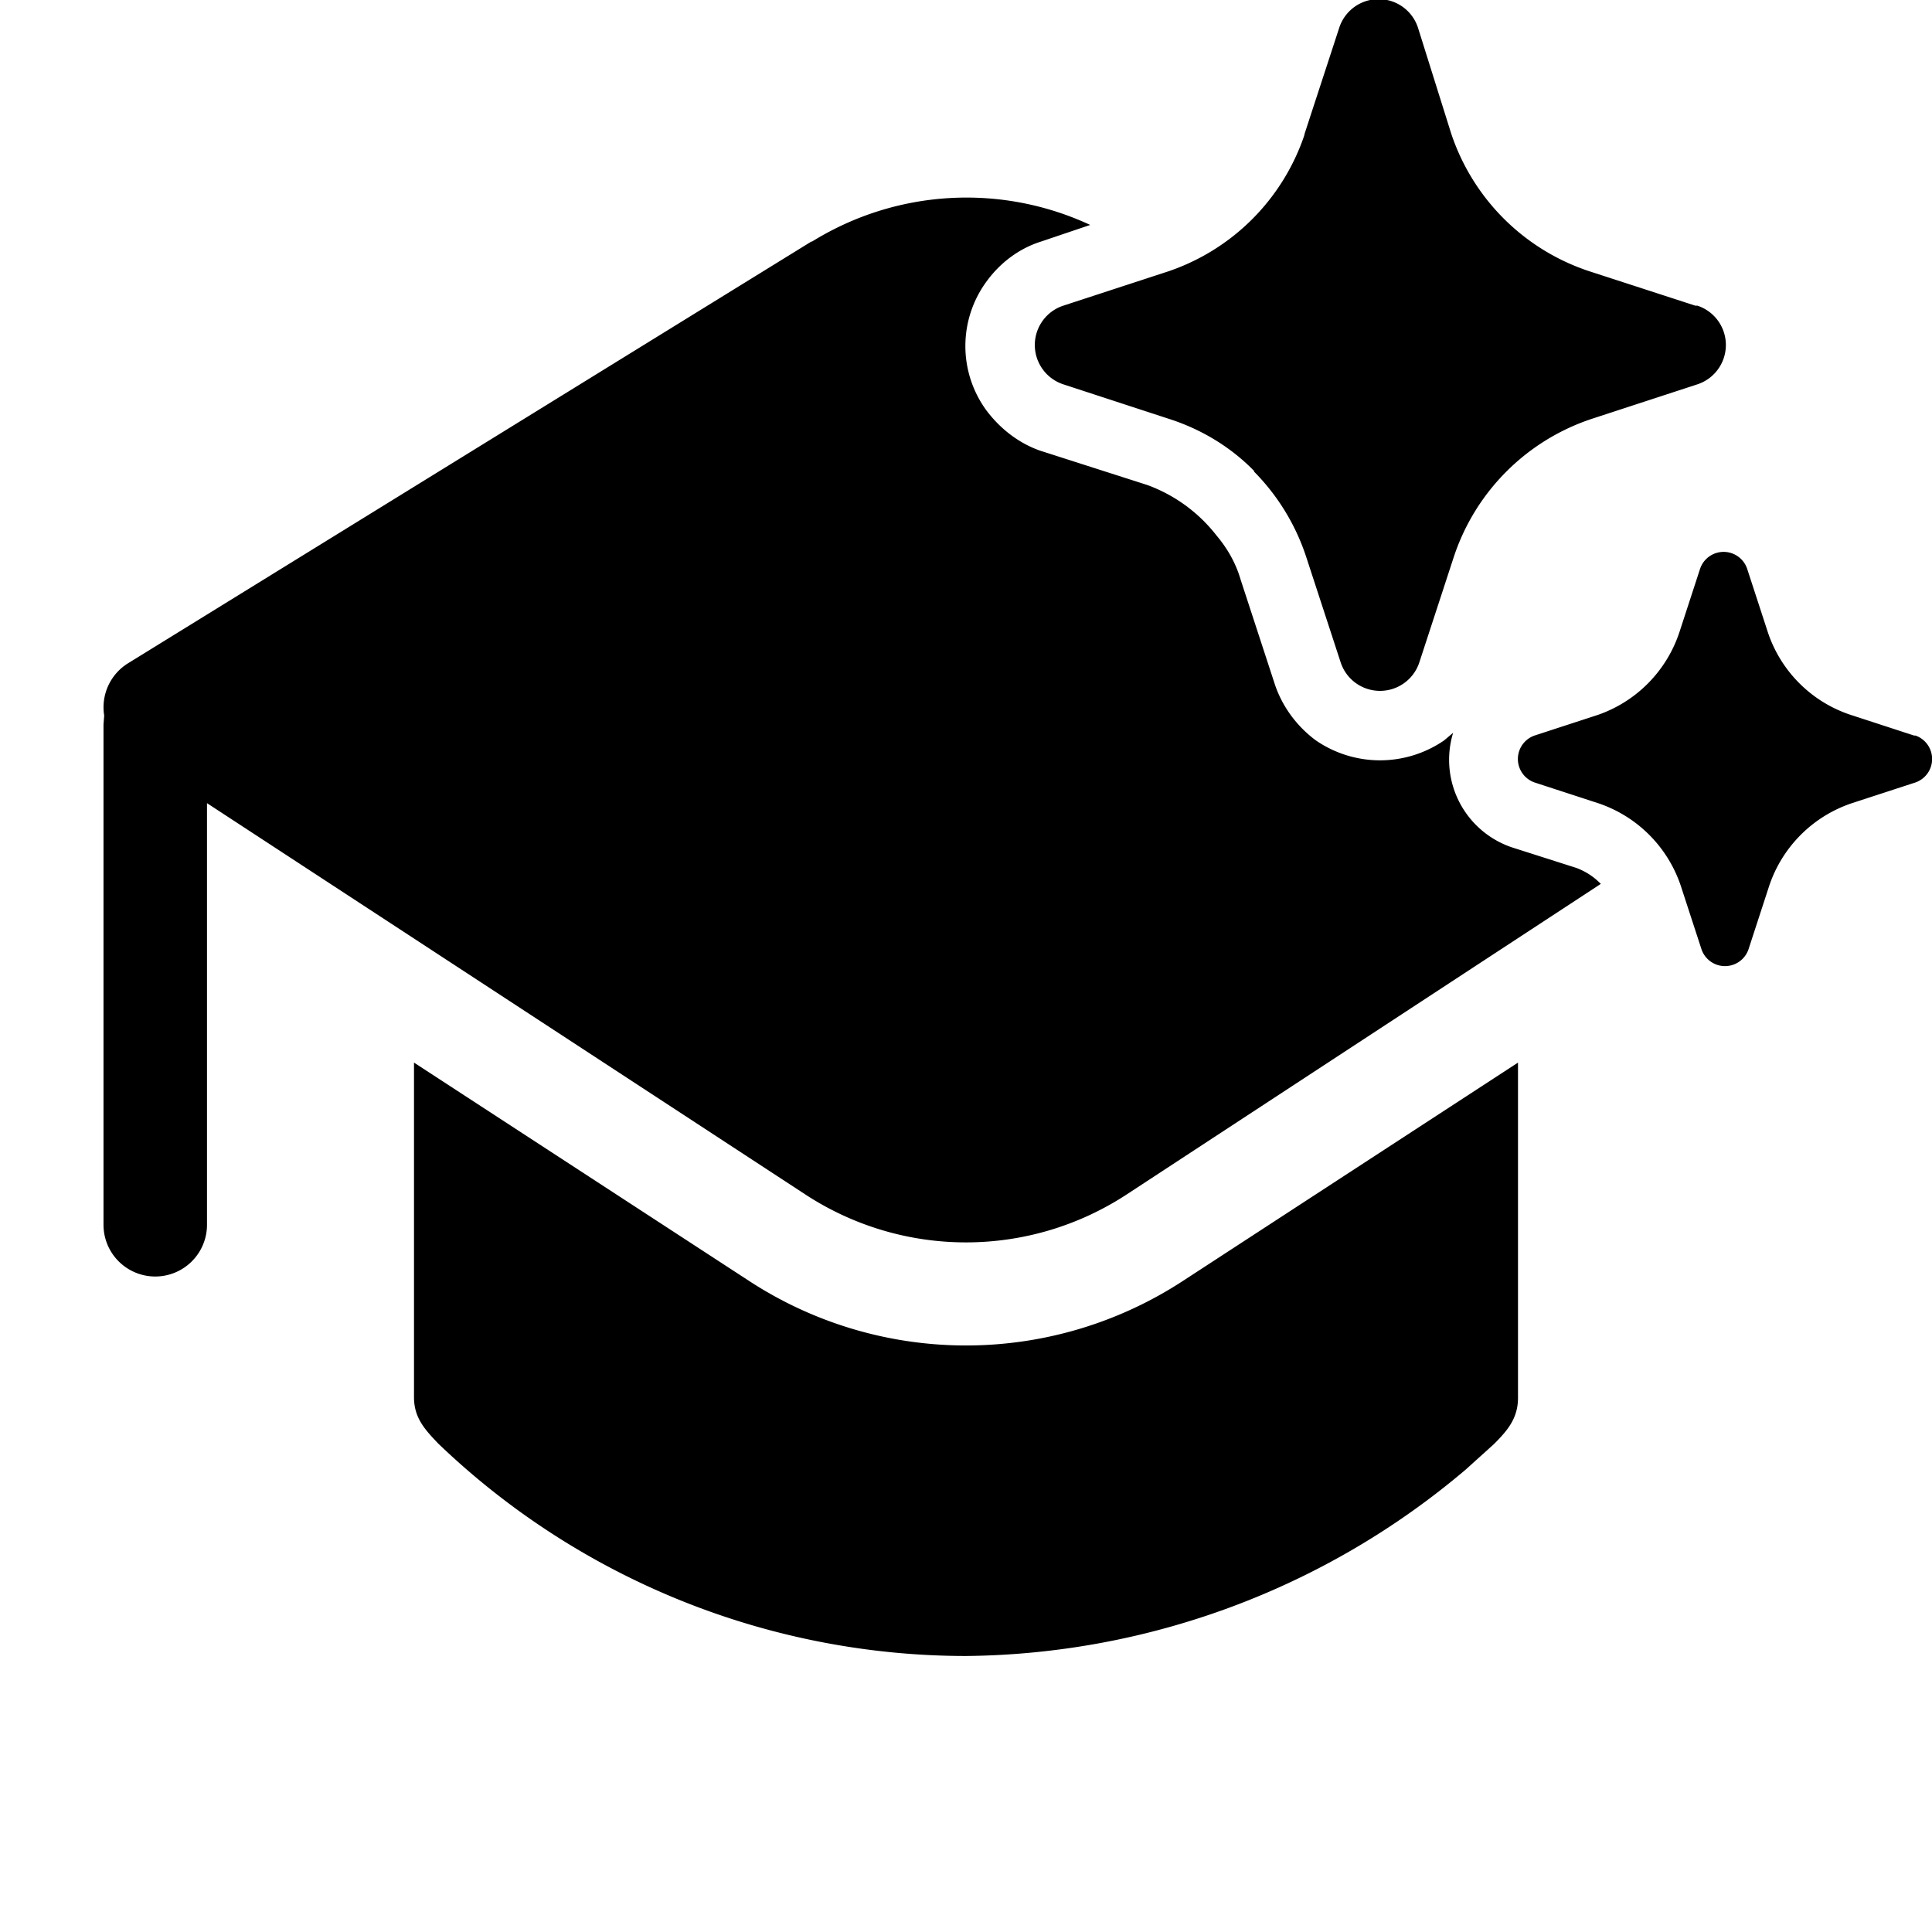
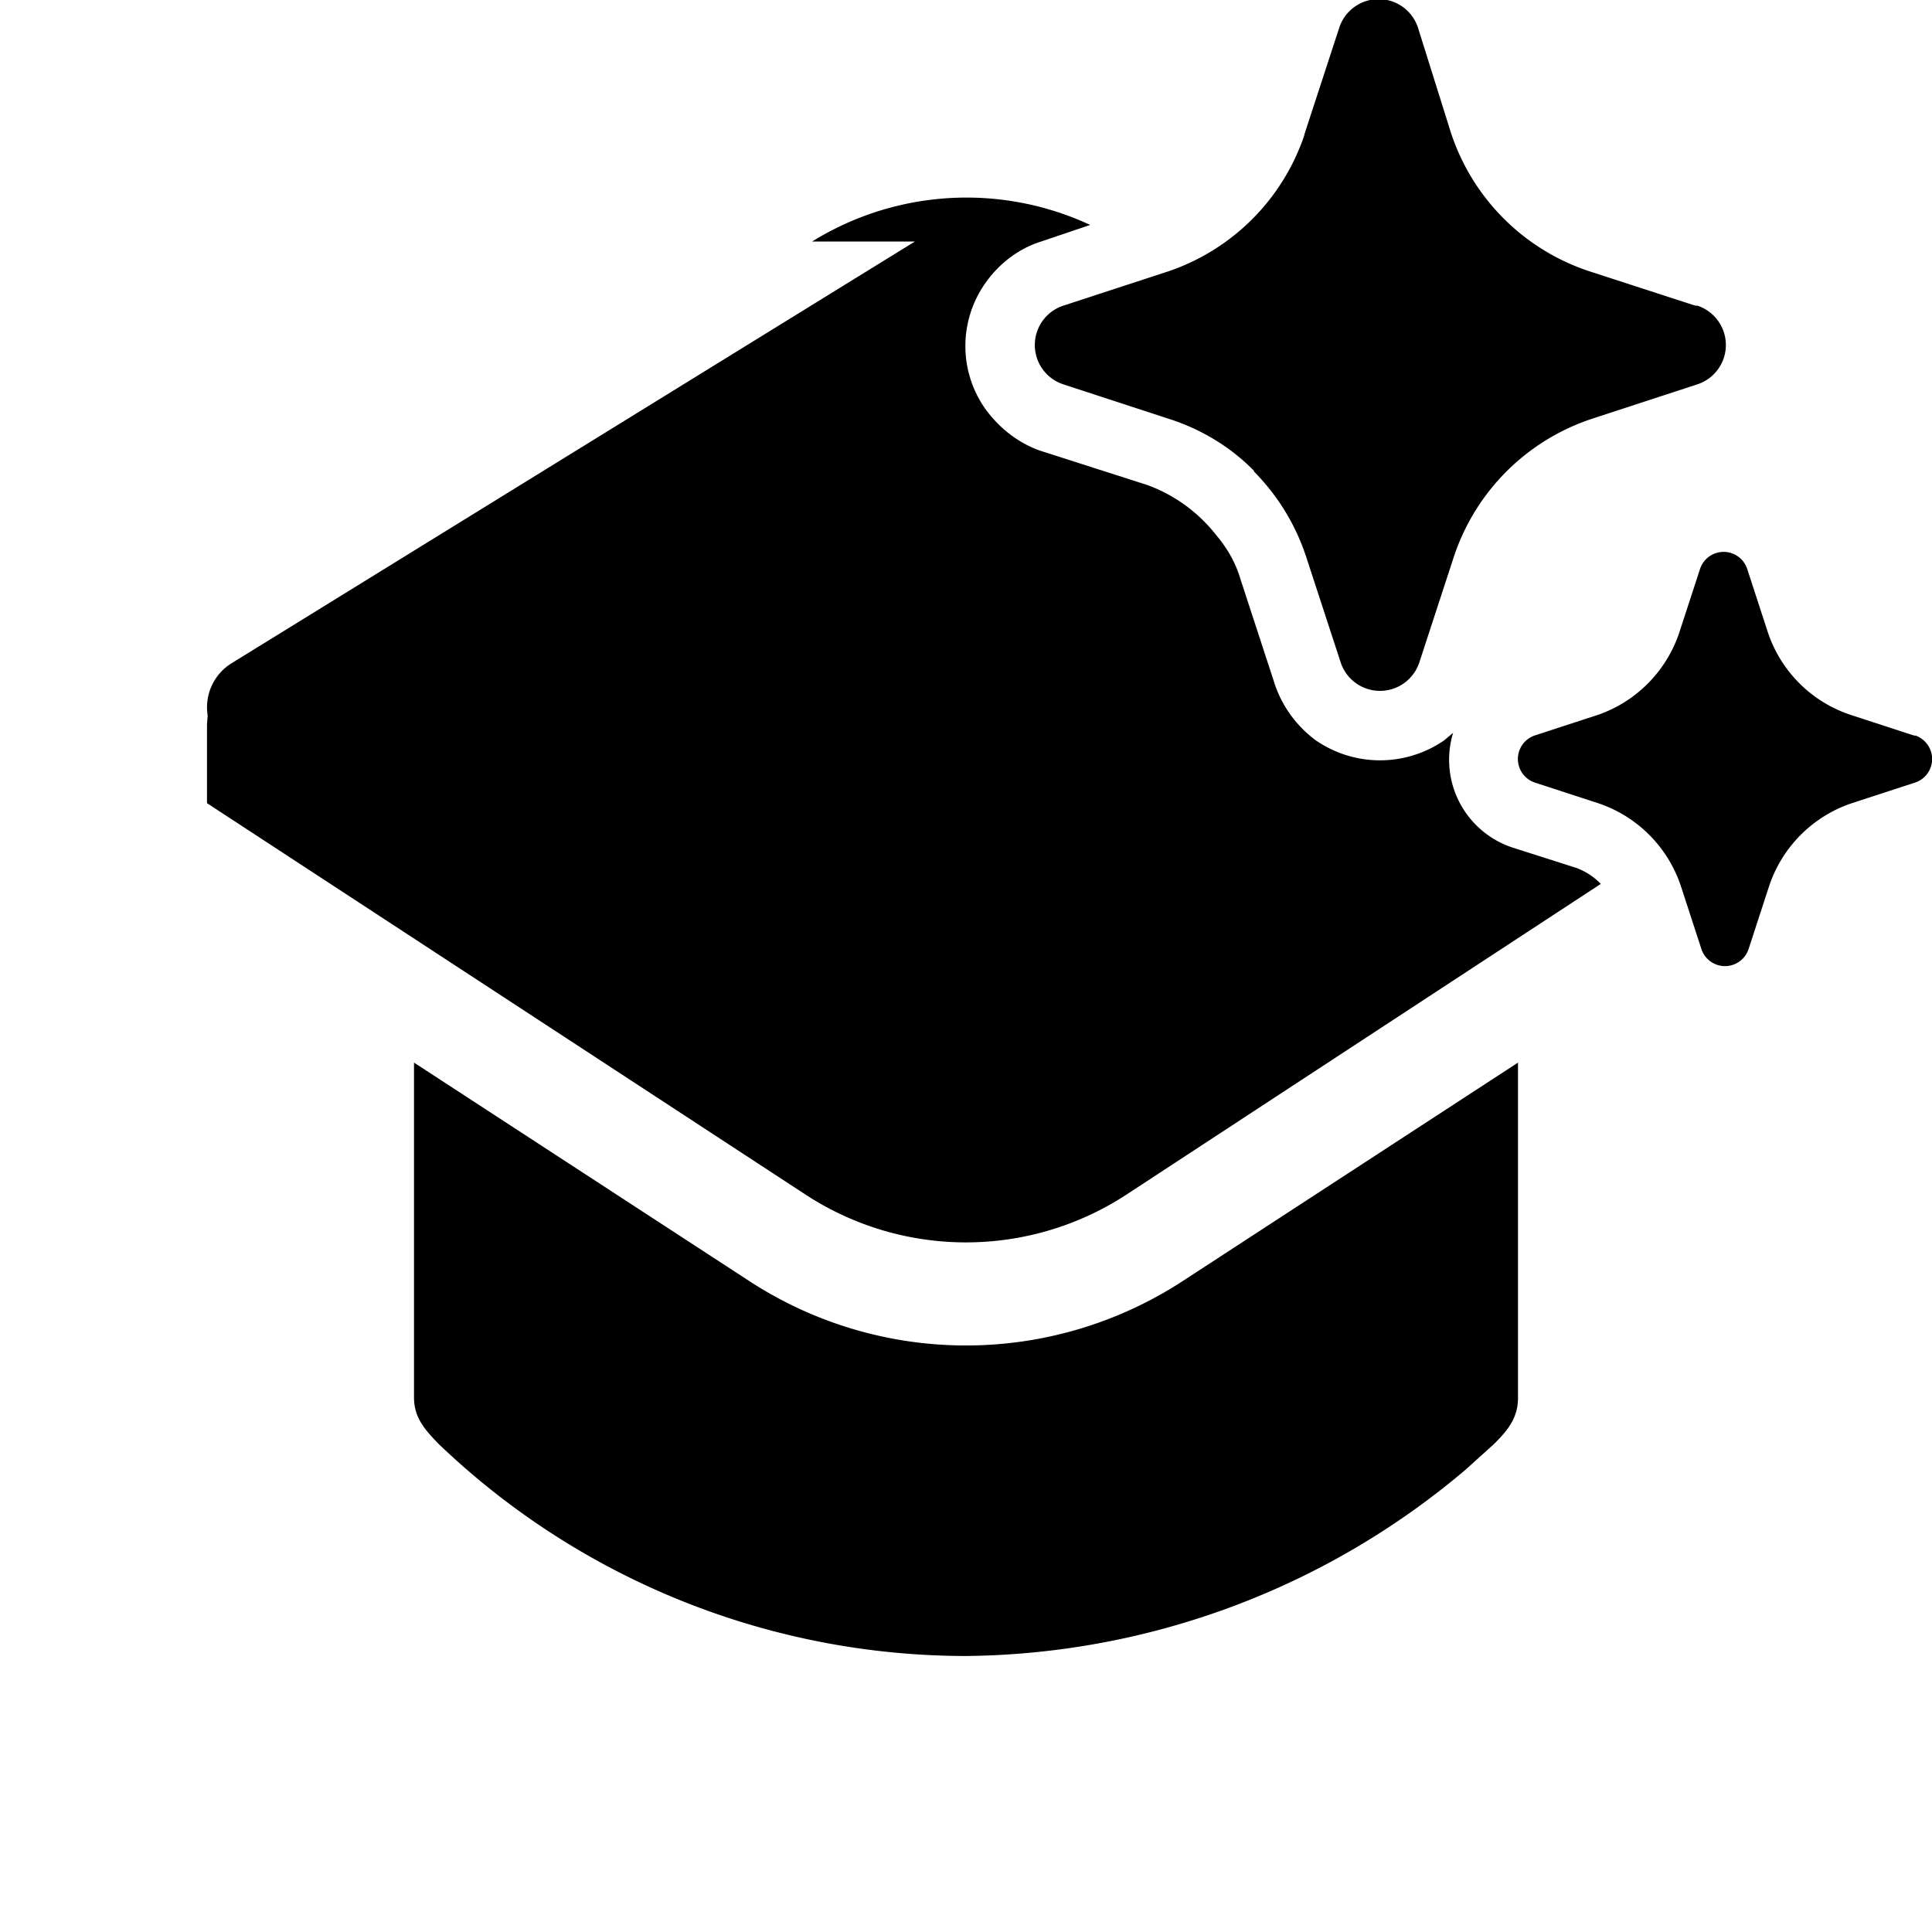
<svg xmlns="http://www.w3.org/2000/svg" width="28" height="28" viewBox="0 0 28 28">
-   <path d="M18.17 6.83a3.16 3.16 0 0 1 .76 1.24l.5 1.53a.6.6 0 0 0 1.14 0l.5-1.53a3.15 3.15 0 0 1 2-2l1.53-.5a.6.6 0 0 0 0-1.14h-.03l-1.54-.5a3.15 3.15 0 0 1-2-2L20.55.4a.6.6 0 0 0-1.14 0l-.5 1.53-.01.04a3.15 3.15 0 0 1-1.96 1.96l-1.53.5a.6.6 0 0 0 0 1.14l1.53.5c.47.15.9.41 1.24.76Zm8.65 3.53.92.3h.02a.36.36 0 0 1 0 .68l-.92.3a1.9 1.9 0 0 0-1.2 1.2l-.3.92a.36.36 0 0 1-.68 0l-.3-.92a1.9 1.9 0 0 0-1.2-1.2l-.92-.3a.36.36 0 0 1 0-.68l.92-.3a1.9 1.9 0 0 0 1.18-1.2l.3-.92a.36.36 0 0 1 .68 0l.3.92a1.89 1.89 0 0 0 1.2 1.2ZM11.77 3.5a4.25 4.25 0 0 1 4.03-.24l-.71.24c-.32.1-.6.31-.8.59a1.58 1.58 0 0 0 0 1.85c.2.27.47.48.78.59l1.56.5a2.25 2.25 0 0 1 1 .73c.16.19.28.4.35.64l.5 1.53c.11.32.32.6.59.8a1.64 1.64 0 0 0 1.86 0l.13-.11a1.34 1.34 0 0 0 .85 1.66l.94.3c.13.05.24.12.34.22l.01.01-6.87 4.5a4.25 4.25 0 0 1-4.66 0L3 11.64v6.11a.75.75 0 0 1-1.5 0V10.5l.01-.13a.75.75 0 0 1 .35-.76l9.9-6.11ZM6 15.4l4.85 3.16a5.75 5.75 0 0 0 6.3 0L22 15.4v4.86c0 .3-.16.48-.35.67l-.41.37A11.36 11.36 0 0 1 14 24a11.06 11.06 0 0 1-7.65-3.08c-.19-.2-.35-.37-.35-.67v-4.86Z" />
+   <path d="M18.17 6.83a3.16 3.16 0 0 1 .76 1.24l.5 1.53a.6.6 0 0 0 1.14 0l.5-1.53a3.15 3.15 0 0 1 2-2l1.53-.5a.6.6 0 0 0 0-1.14h-.03l-1.54-.5a3.15 3.15 0 0 1-2-2L20.55.4a.6.6 0 0 0-1.14 0l-.5 1.53-.01.04a3.15 3.15 0 0 1-1.96 1.96l-1.53.5a.6.6 0 0 0 0 1.14l1.53.5c.47.15.9.41 1.24.76Zm8.65 3.53.92.3h.02a.36.36 0 0 1 0 .68l-.92.3a1.9 1.9 0 0 0-1.2 1.2l-.3.92a.36.36 0 0 1-.68 0l-.3-.92a1.9 1.9 0 0 0-1.2-1.2l-.92-.3a.36.36 0 0 1 0-.68l.92-.3a1.9 1.9 0 0 0 1.18-1.2l.3-.92a.36.36 0 0 1 .68 0l.3.92a1.89 1.89 0 0 0 1.2 1.2ZM11.77 3.5a4.25 4.25 0 0 1 4.03-.24l-.71.24c-.32.1-.6.31-.8.59a1.58 1.58 0 0 0 0 1.85c.2.27.47.48.78.59l1.56.5a2.25 2.25 0 0 1 1 .73c.16.19.28.4.35.64l.5 1.53c.11.32.32.6.59.8a1.64 1.64 0 0 0 1.86 0l.13-.11a1.34 1.34 0 0 0 .85 1.66l.94.3c.13.05.24.12.34.22l.01.01-6.87 4.5a4.25 4.25 0 0 1-4.66 0L3 11.64v6.11V10.5l.01-.13a.75.75 0 0 1 .35-.76l9.9-6.11ZM6 15.4l4.85 3.16a5.75 5.75 0 0 0 6.3 0L22 15.4v4.86c0 .3-.16.48-.35.67l-.41.37A11.36 11.36 0 0 1 14 24a11.06 11.06 0 0 1-7.65-3.08c-.19-.2-.35-.37-.35-.67v-4.86Z" />
</svg>